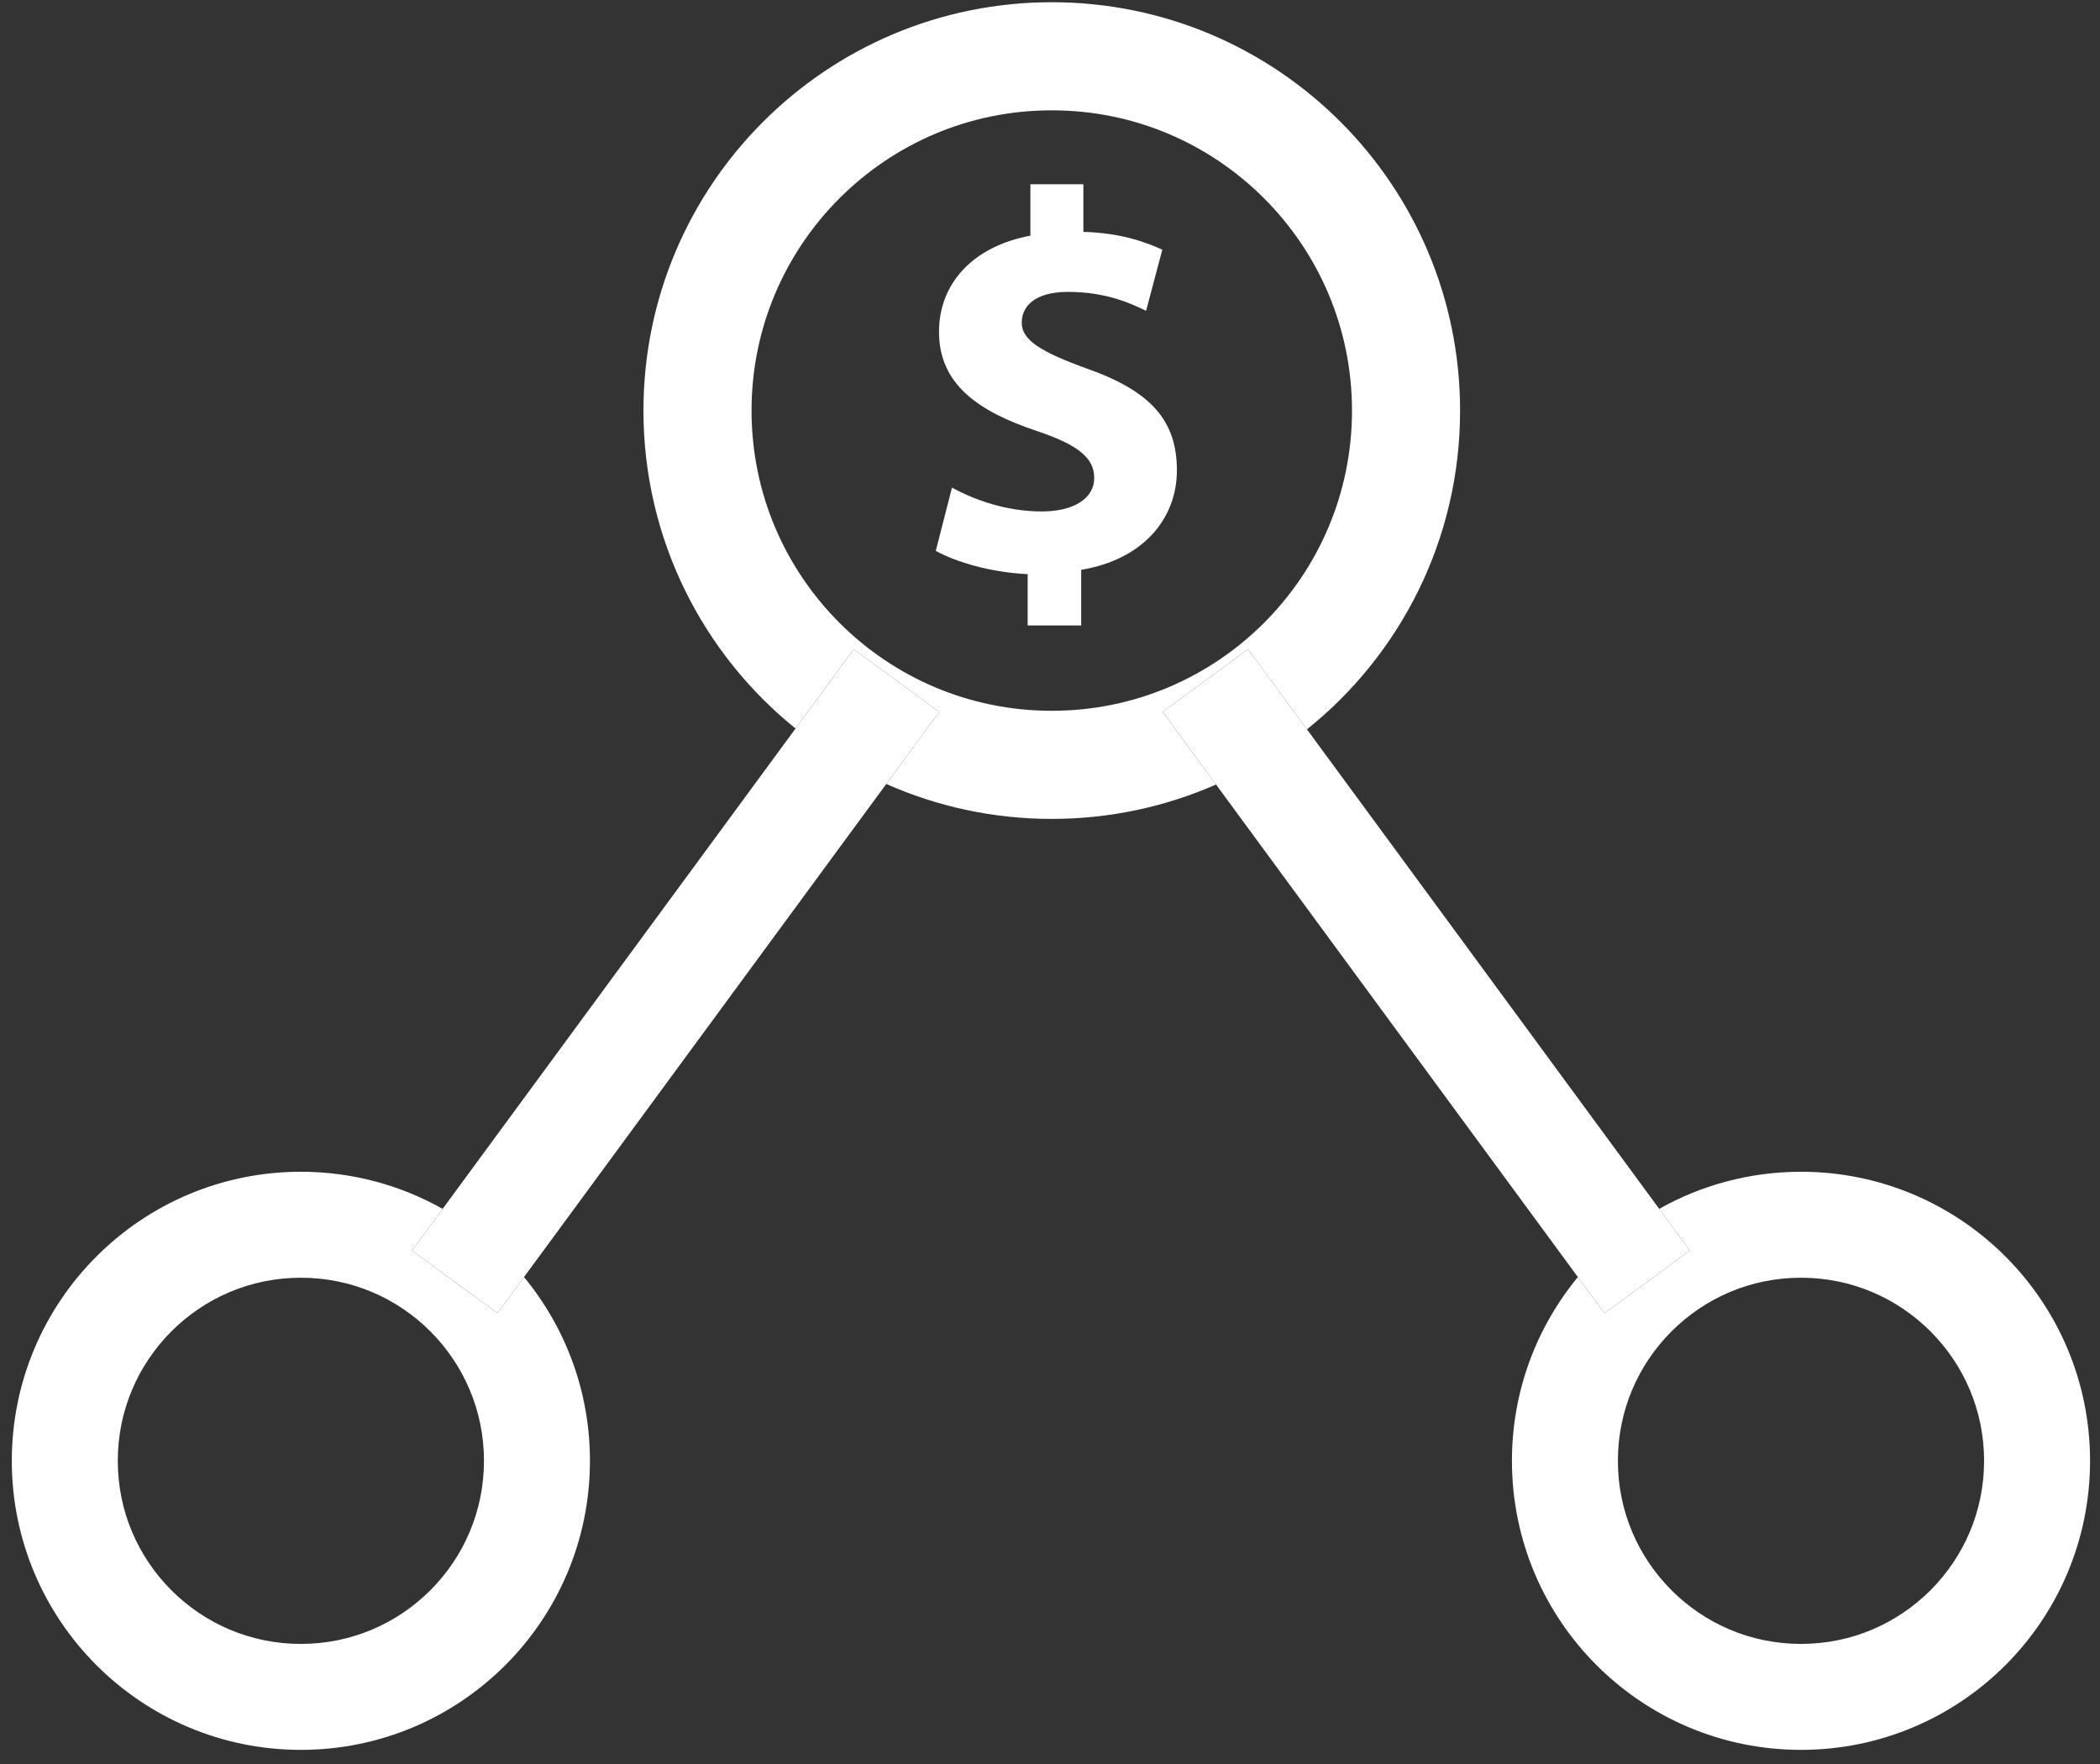
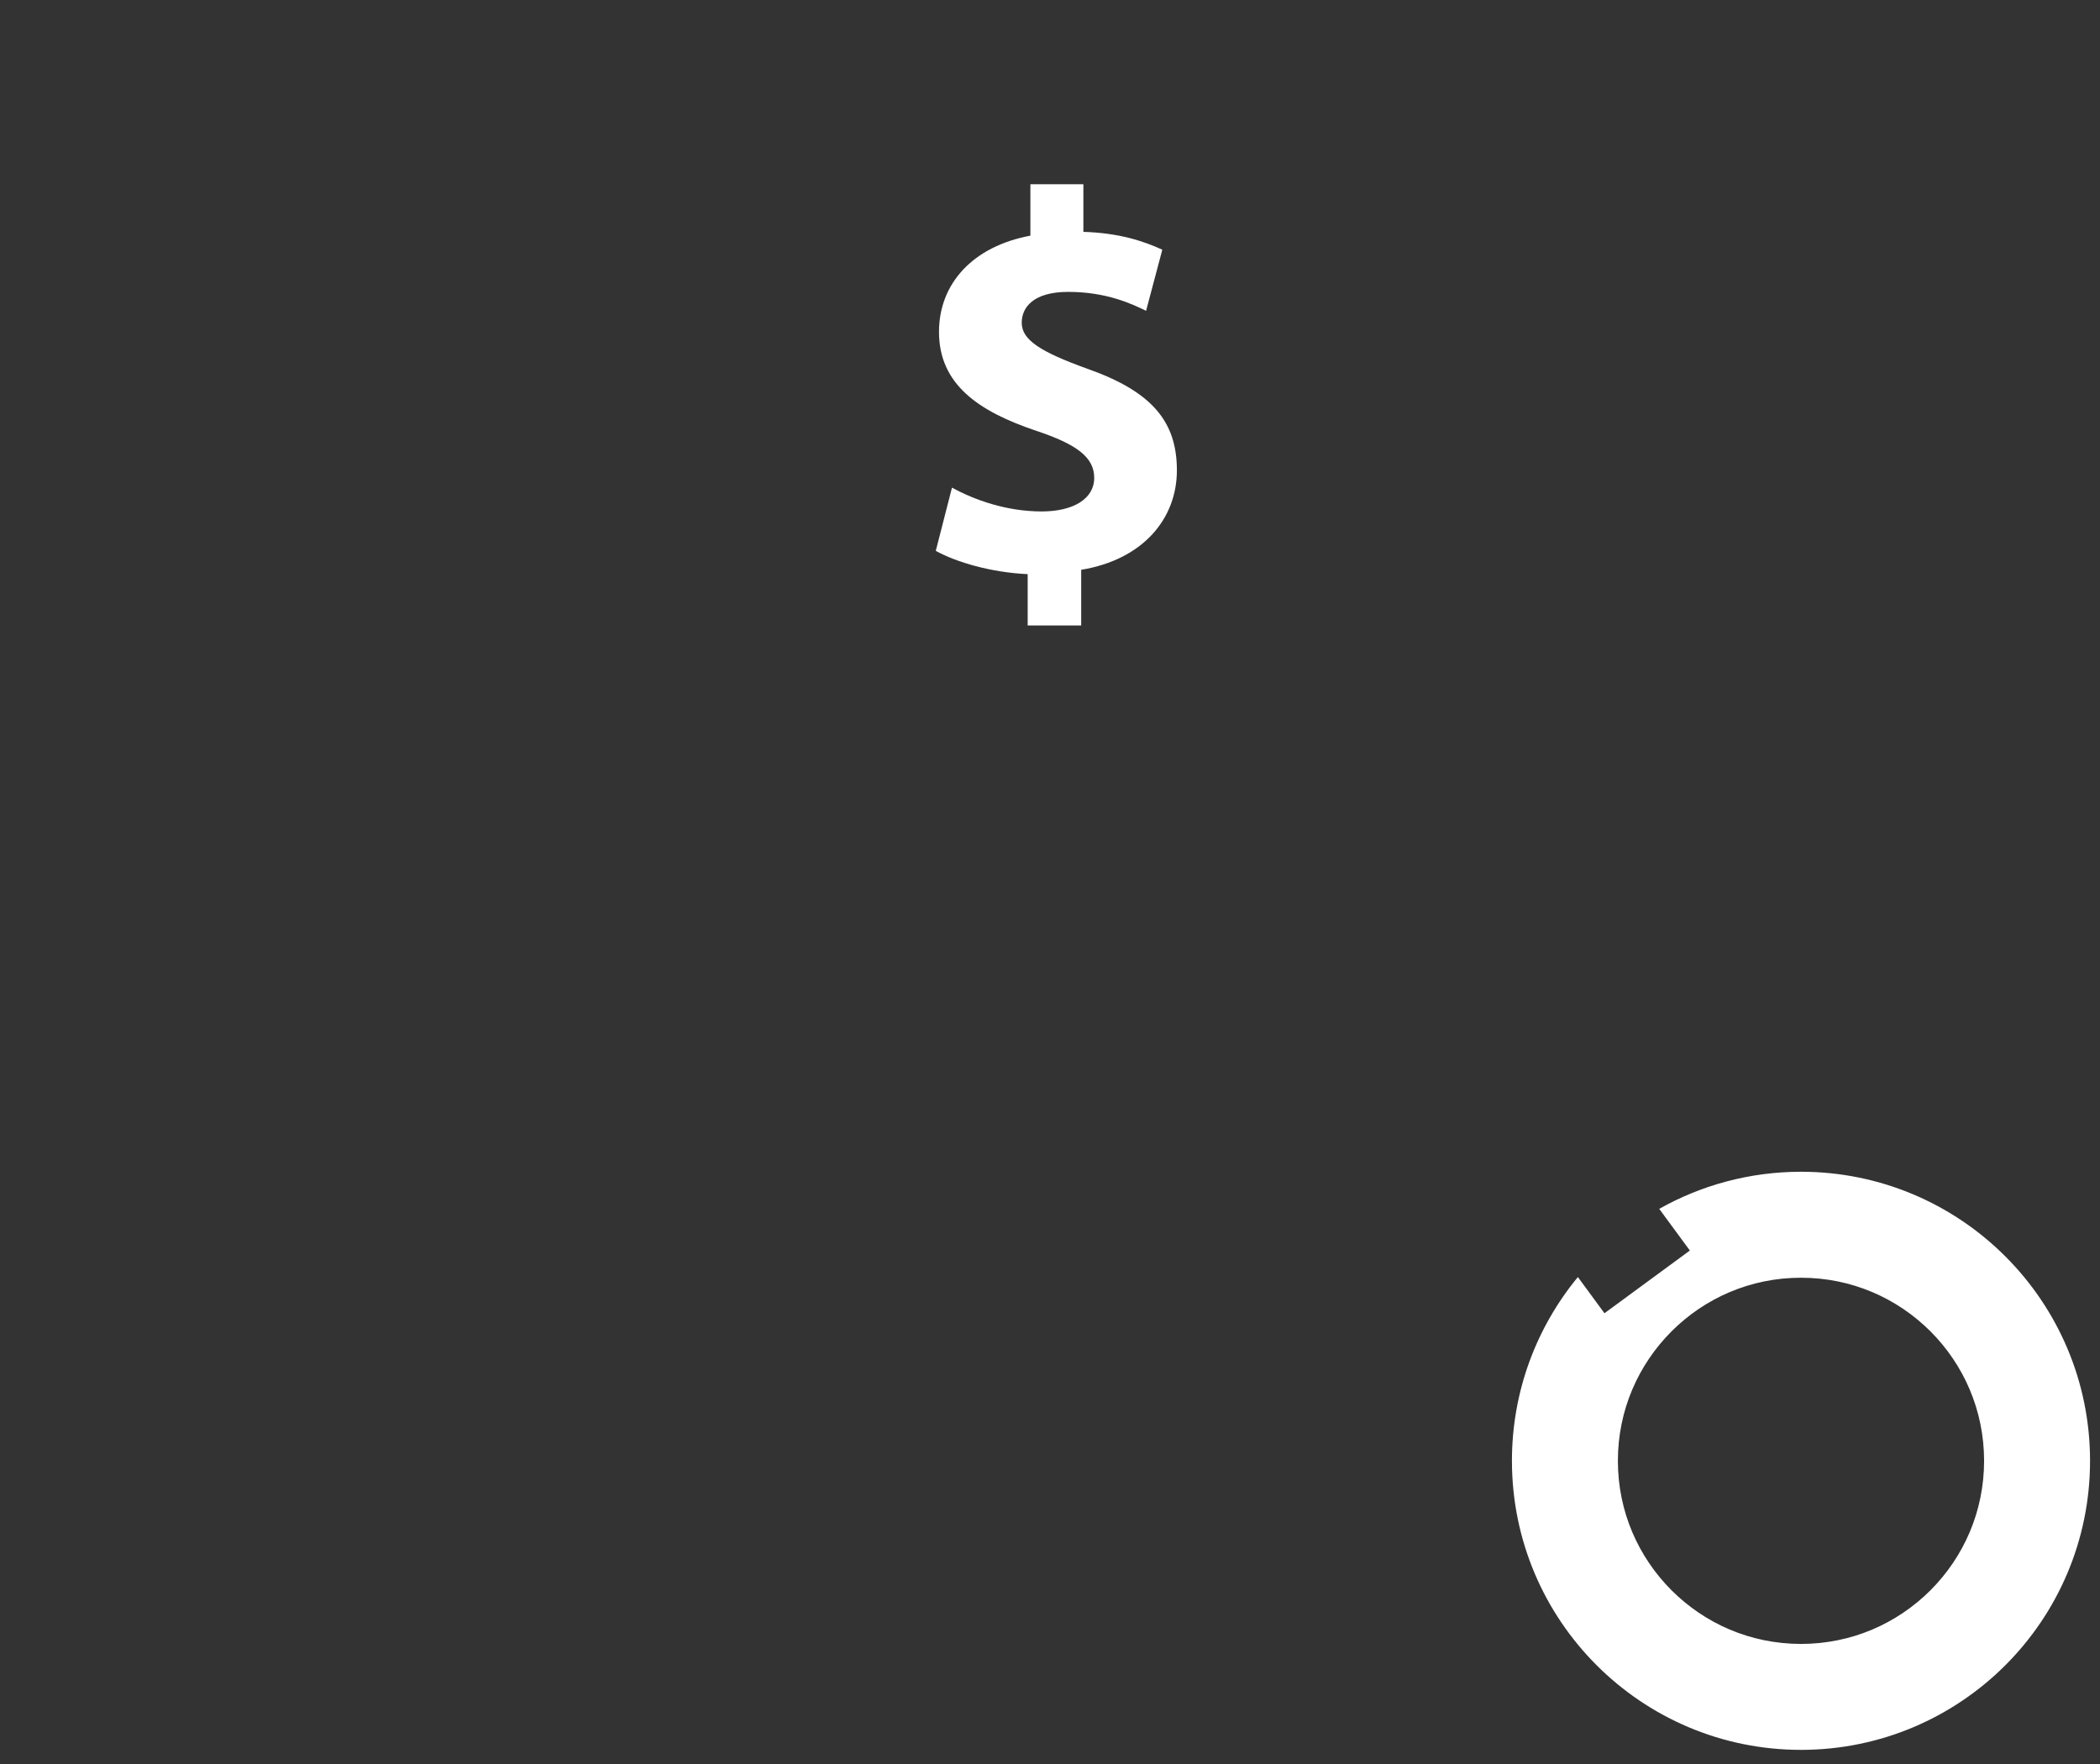
<svg xmlns="http://www.w3.org/2000/svg" id="Untitled-Page%201" viewBox="0 0 125 105" style="background-color:#ffffff00" version="1.1" xml:space="preserve" x="0px" y="0px" width="125px" height="105px">
  <rect x="0" y="0" width="125" height="105" fill="#333333" stroke="none" />
  <g id="Layer%201">
    <g>
-       <path d="M 35.116 86.955 L 35.116 86.955 L 35.116 86.955 ZM 17.91 76.055 C 14.89 76.056 12.184 77.27 10.203 79.247 C 8.226 81.23 7.013 83.935 7.011 86.955 C 7.013 89.974 8.226 92.678 10.203 94.66 C 12.184 96.637 14.89 97.851 17.91 97.853 C 20.929 97.851 23.635 96.637 25.616 94.66 C 27.593 92.678 28.806 89.974 28.808 86.955 C 28.806 83.935 27.593 81.23 25.616 79.247 C 23.635 77.27 20.929 76.056 17.91 76.055 L 17.91 76.055 ZM 17.91 104.159 C 8.405 104.157 0.705 96.458 0.703 86.955 C 0.705 77.451 8.405 69.75 17.91 69.747 C 20.976 69.749 23.854 70.551 26.347 71.956 L 24.525 74.436 L 29.608 78.169 L 31.191 76.015 C 33.641 78.988 35.116 82.798 35.116 86.955 C 35.114 96.458 27.414 104.157 17.91 104.159 L 17.91 104.159 Z" fill="#ffffff" />
-       <path d="M 86.91 24.44 L 86.91 24.44 L 86.91 24.44 ZM 62.606 6.567 C 57.66 6.568 53.214 8.562 49.969 11.803 C 46.732 15.045 44.737 19.494 44.735 24.44 C 44.737 29.387 46.73 33.831 49.969 37.075 C 53.214 40.314 57.66 42.308 62.606 42.309 C 67.549 42.308 71.997 40.314 75.242 37.075 C 78.479 33.833 80.474 29.387 80.476 24.44 C 80.474 19.494 78.479 15.045 75.24 11.803 C 71.997 8.562 67.549 6.568 62.606 6.567 L 62.606 6.567 ZM 62.606 48.744 C 59.099 48.744 55.765 48.001 52.754 46.665 L 55.904 42.378 L 50.821 38.643 L 47.354 43.364 C 41.833 38.91 38.301 32.089 38.301 24.44 C 38.304 11.013 49.181 0.135 62.606 0.132 C 76.031 0.136 86.907 11.013 86.91 24.44 C 86.91 32.117 83.352 38.961 77.795 43.414 L 74.29 38.643 L 69.207 42.378 L 72.382 46.697 C 69.391 48.013 66.084 48.744 62.606 48.744 L 62.606 48.744 Z" fill="#ffffff" />
-       <path d="M 29.608 78.169 L 24.525 74.436 L 26.347 71.956 L 47.354 43.364 L 50.821 38.643 L 55.904 42.378 L 52.754 46.665 L 31.191 76.015 L 29.608 78.169 L 29.608 78.169 Z" fill="#ffffff" />
      <path d="M 96.303 86.955 C 96.303 89.974 97.519 92.678 99.496 94.66 C 101.477 96.637 104.182 97.851 107.202 97.853 C 110.222 97.851 112.927 96.637 114.909 94.66 C 116.886 92.678 118.099 89.974 118.101 86.955 C 118.099 83.935 116.886 81.23 114.909 79.247 C 112.927 77.27 110.222 76.056 107.202 76.055 C 104.182 76.056 101.477 77.27 99.496 79.247 C 97.519 81.23 96.303 83.935 96.303 86.955 L 96.303 86.955 ZM 107.202 104.159 C 97.698 104.157 89.998 96.458 89.996 86.955 C 89.996 82.798 91.47 78.988 93.921 76.015 L 95.504 78.169 L 100.587 74.436 L 98.763 71.956 C 101.256 70.551 104.136 69.749 107.202 69.747 C 116.706 69.75 124.406 77.451 124.408 86.955 C 124.406 96.458 116.706 104.157 107.202 104.159 L 107.202 104.159 Z" fill="#ffffff" />
-       <path d="M 95.504 78.169 L 93.921 76.015 L 72.382 46.697 L 69.207 42.378 L 74.29 38.643 L 77.795 43.414 L 98.763 71.956 L 100.587 74.436 L 95.504 78.169 L 95.504 78.169 Z" fill="#ffffff" />
      <path d="M 64.357 37.231 L 61.171 37.231 L 61.171 34.175 C 59.015 34.078 56.923 33.467 55.701 32.789 L 56.666 29.025 C 58.018 29.765 59.916 30.443 62.008 30.443 C 63.874 30.443 65.132 29.701 65.132 28.443 C 65.132 27.224 64.1 26.449 61.687 25.645 C 58.242 24.488 55.893 22.878 55.893 19.755 C 55.893 16.892 57.89 14.67 61.333 14.027 L 61.333 10.968 L 64.487 10.968 L 64.487 13.801 C 66.611 13.865 68.058 14.348 69.185 14.863 L 68.22 18.5 C 67.416 18.113 65.902 17.374 63.586 17.374 C 61.494 17.374 60.817 18.309 60.817 19.209 C 60.817 20.239 61.944 20.945 64.711 21.945 C 68.541 23.296 70.053 25.065 70.053 27.995 C 70.053 30.859 68.058 33.304 64.357 33.917 L 64.357 37.231 L 64.357 37.231 Z" fill="#ffffff" />
    </g>
  </g>
</svg>